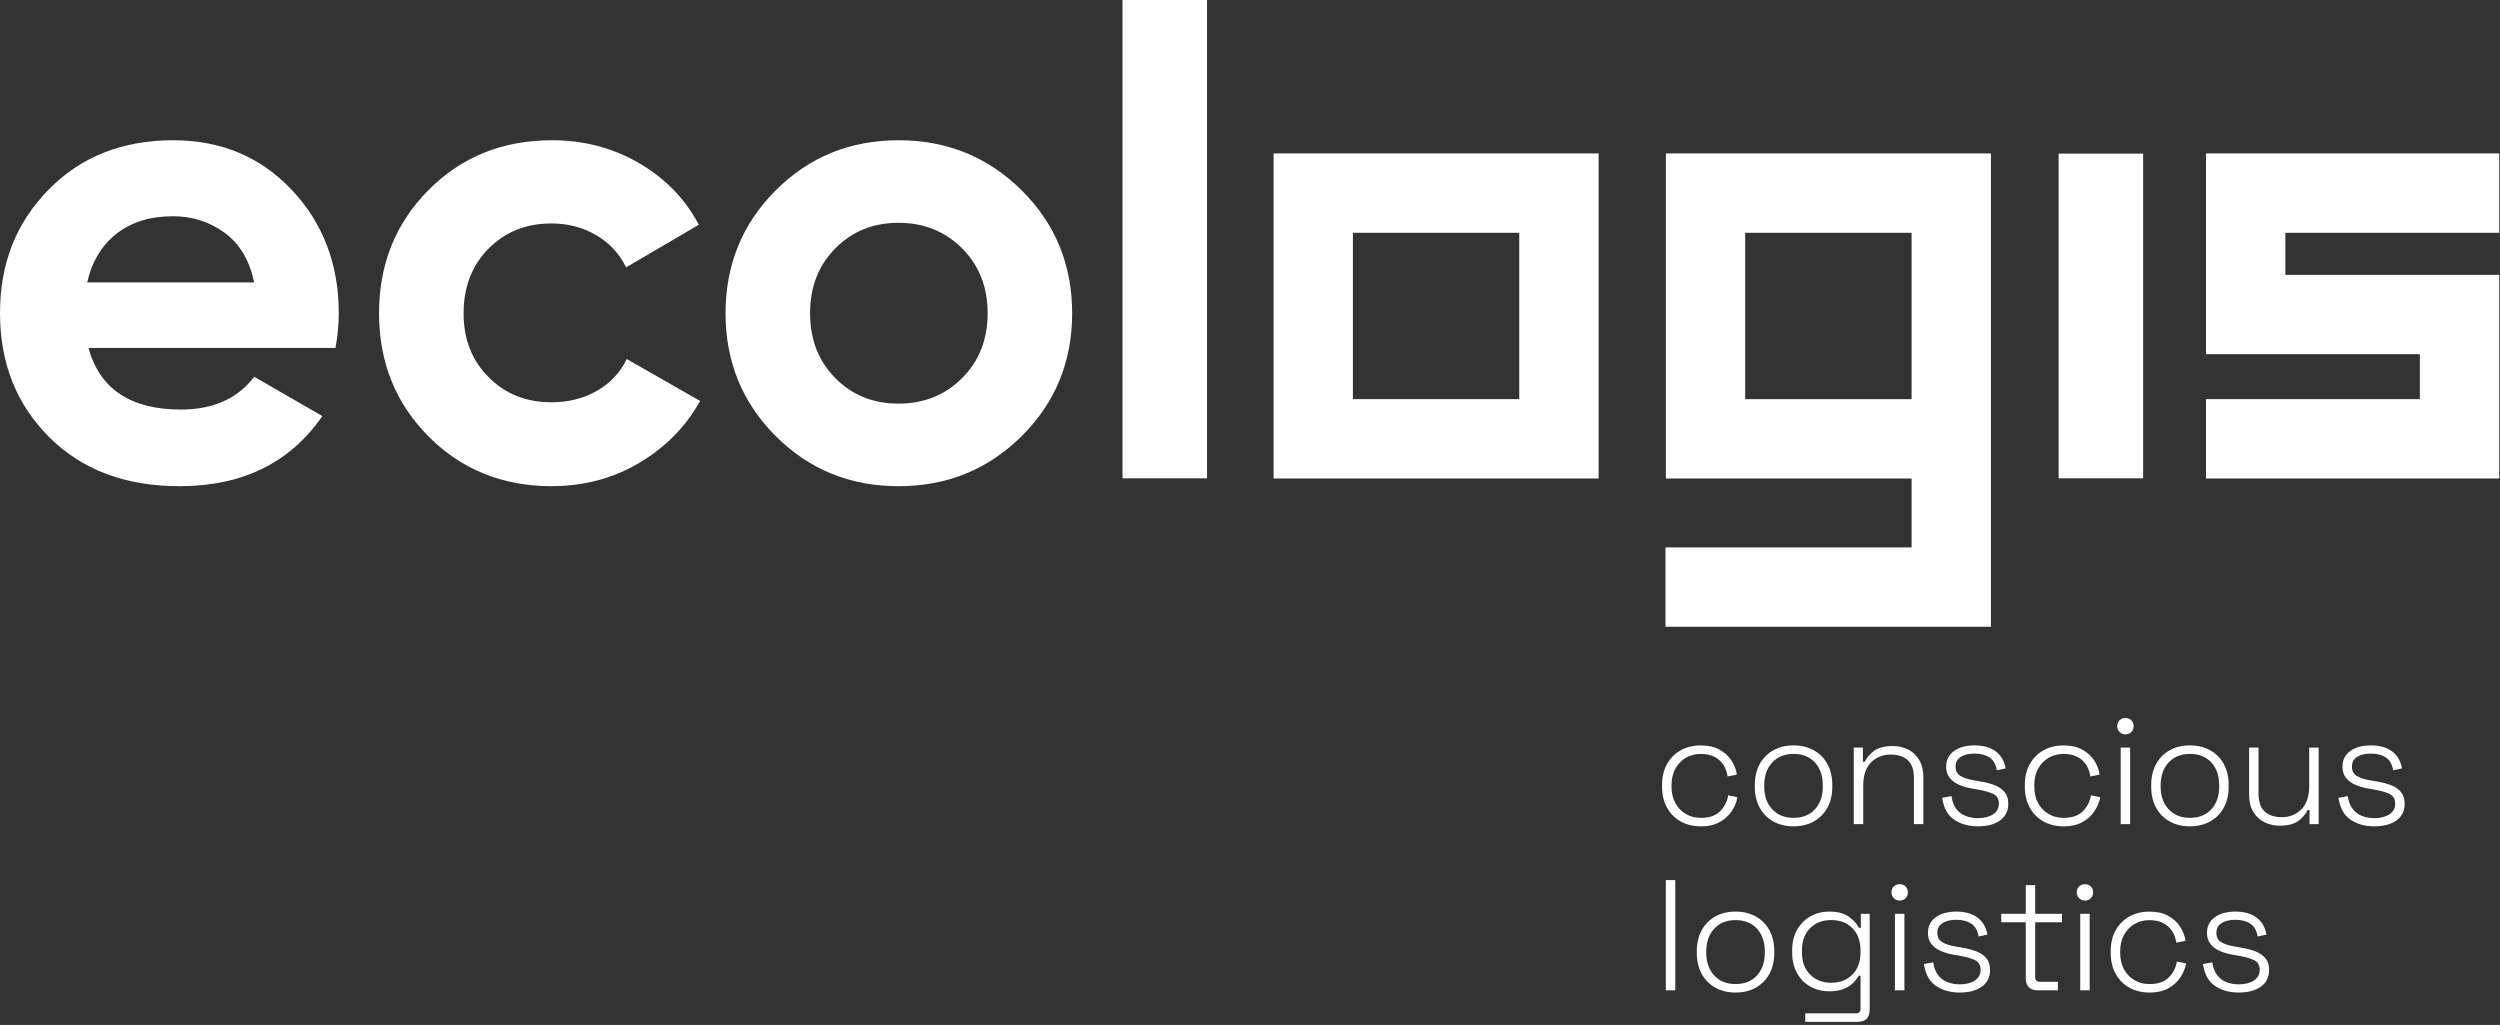
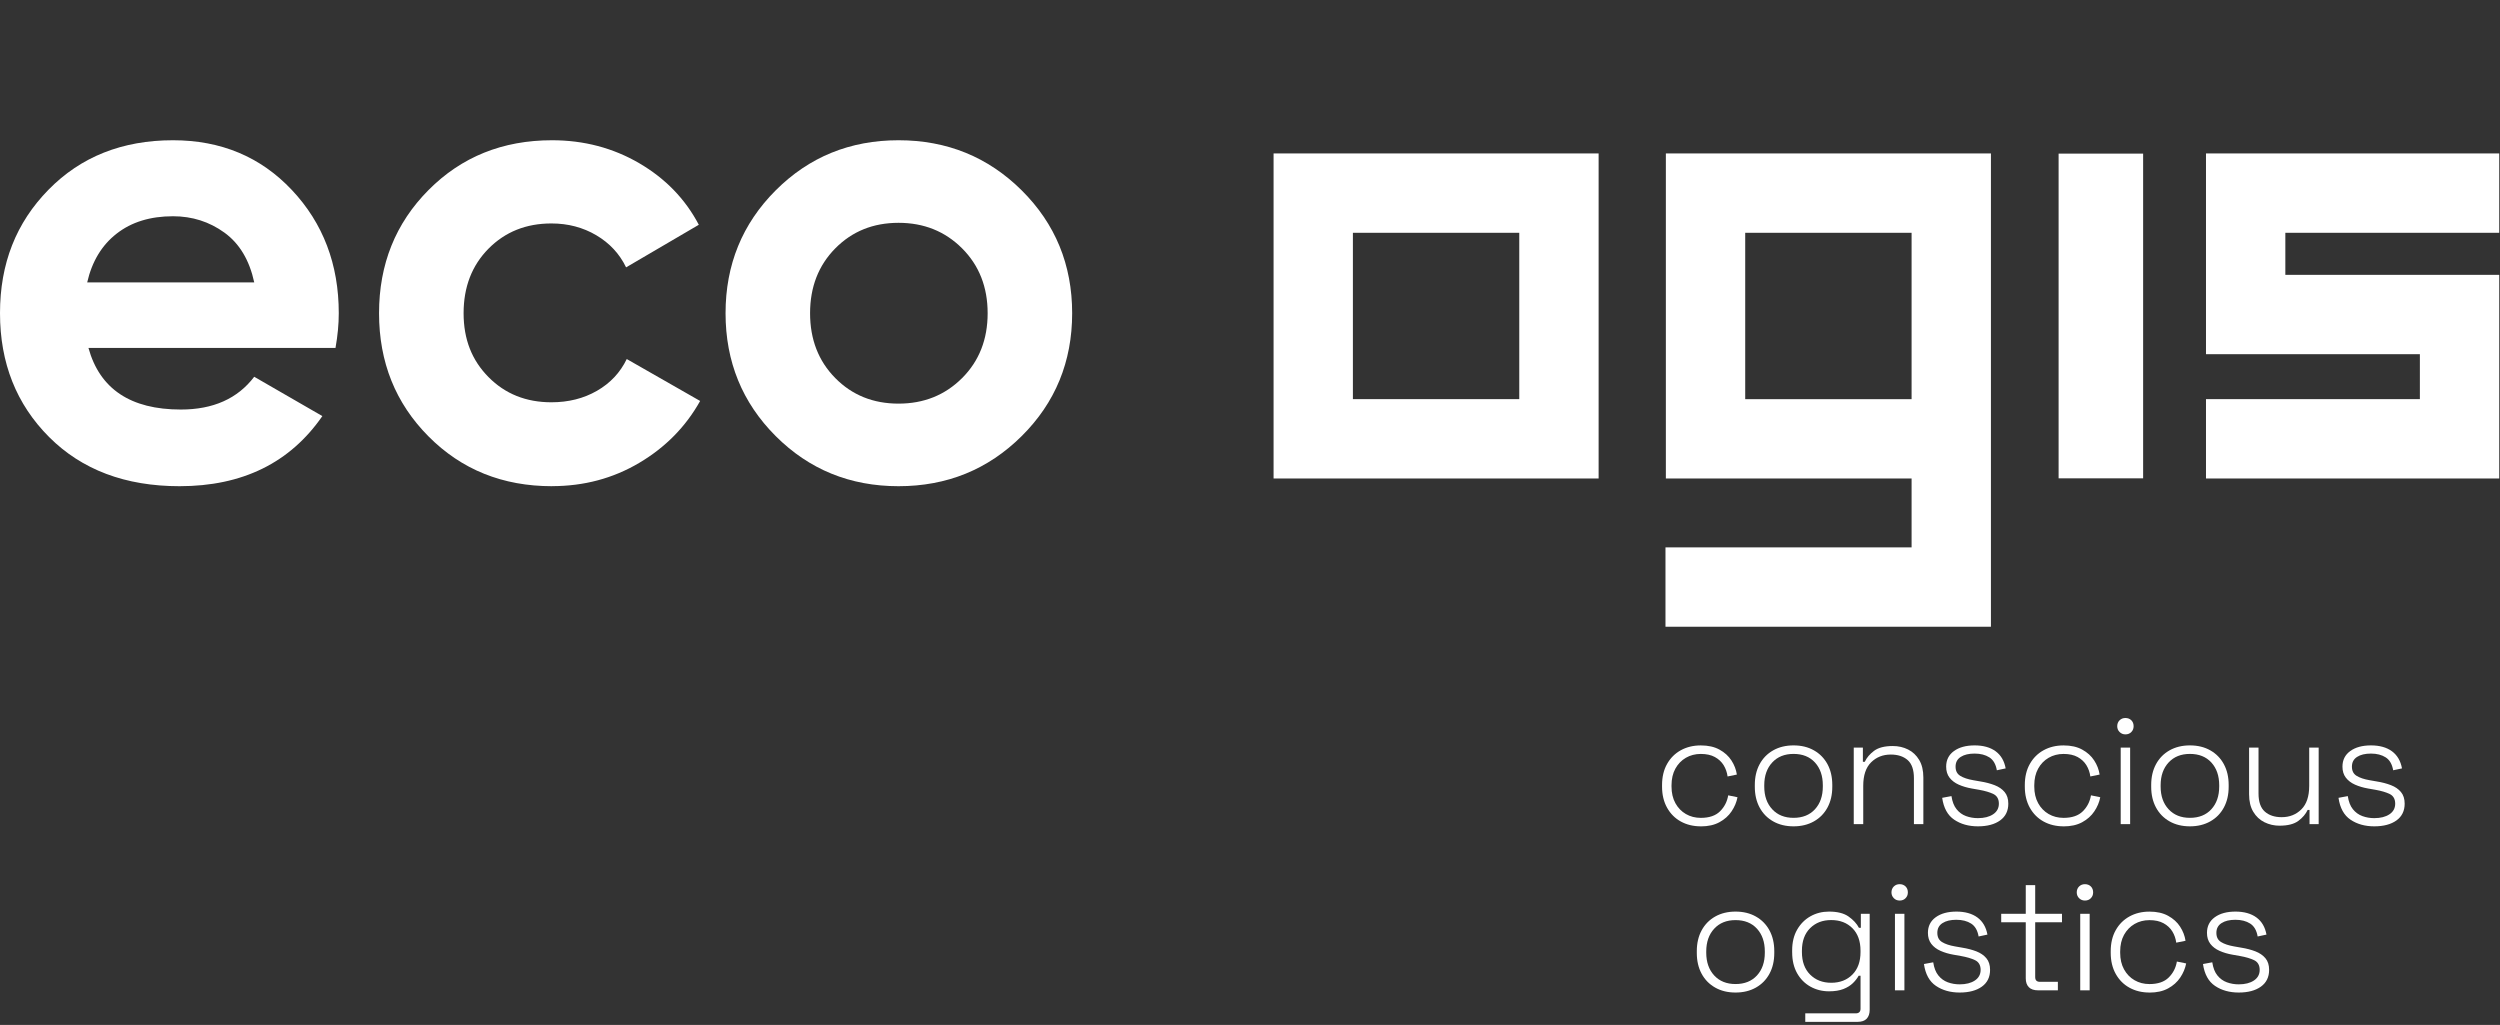
<svg xmlns="http://www.w3.org/2000/svg" width="522" height="214" viewBox="0 0 522 214" fill="none">
  <rect x="0" y="0" width="522" height="214" fill="#333333" stroke="none" />
-   <path d="M234.38 99.876V0H252.028V99.876H234.38Z" fill="white" />
  <path d="M429.837 99.876V32.076H447.485V99.876H429.837Z" fill="white" />
  <path d="M18.469 72.652C20.842 81.227 27.272 85.512 37.759 85.512C44.507 85.512 49.612 83.235 53.081 78.669L67.308 86.879C60.555 96.64 50.619 101.518 37.483 101.518C26.175 101.518 17.097 98.097 10.259 91.259C3.422 84.416 0 75.798 0 65.401C0 55.004 3.374 46.498 10.127 39.613C16.875 32.727 25.54 29.284 36.122 29.284C46.154 29.284 54.432 32.754 60.952 39.681C67.472 46.615 70.735 55.19 70.735 65.401C70.735 67.684 70.507 70.099 70.052 72.652H18.469ZM18.194 58.971H53.087C52.081 54.321 50.01 50.857 46.863 48.574C43.717 46.297 40.137 45.153 36.122 45.153C31.377 45.153 27.457 46.36 24.359 48.781C21.255 51.196 19.205 54.596 18.204 58.971H18.194Z" fill="white" />
  <path d="M115.262 101.518C104.955 101.518 96.359 98.054 89.474 91.121C82.583 84.188 79.145 75.618 79.145 65.401C79.145 55.184 82.588 46.615 89.474 39.681C96.359 32.748 104.955 29.284 115.262 29.284C121.92 29.284 127.985 30.884 133.461 34.072C138.932 37.266 143.085 41.551 145.913 46.932L130.728 55.825C129.362 52.997 127.285 50.762 124.505 49.12C121.719 47.478 118.599 46.657 115.135 46.657C109.844 46.657 105.469 48.415 102 51.922C98.531 55.433 96.799 59.925 96.799 65.396C96.799 70.867 98.531 75.226 102 78.733C105.464 82.244 109.844 83.997 115.135 83.997C118.694 83.997 121.862 83.203 124.642 81.603C127.423 80.009 129.499 77.795 130.866 74.967L146.189 83.722C143.18 89.103 138.938 93.414 133.466 96.651C127.995 99.887 121.925 101.507 115.268 101.507L115.262 101.518Z" fill="white" />
  <path d="M213.333 91.052C206.31 98.028 197.735 101.518 187.613 101.518C177.491 101.518 168.937 98.028 161.962 91.052C154.986 84.071 151.496 75.523 151.496 65.401C151.496 55.28 154.986 46.726 161.962 39.75C168.937 32.77 177.491 29.284 187.613 29.284C197.735 29.284 206.31 32.775 213.333 39.75C220.356 46.726 223.867 55.28 223.867 65.401C223.867 75.523 220.356 84.077 213.333 91.052ZM174.409 78.944C177.92 82.504 182.322 84.278 187.613 84.278C192.904 84.278 197.327 82.498 200.886 78.944C204.445 75.385 206.22 70.873 206.22 65.401C206.22 59.93 204.44 55.412 200.886 51.858C197.327 48.299 192.904 46.525 187.613 46.525C182.322 46.525 177.92 48.304 174.409 51.858C170.897 55.417 169.144 59.93 169.144 65.401C169.144 70.873 170.897 75.391 174.409 78.944Z" fill="white" />
  <path d="M333.791 99.908H265.922V32.038H333.791V99.908ZM282.484 83.34H317.224V48.606H282.484V83.346V83.34Z" fill="white" />
  <path d="M347.832 32.038V99.908H399.14V114.293H347.753V130.861H415.707V32.038H347.832ZM364.4 83.346V48.606H399.14V83.346H364.4Z" fill="white" />
  <path d="M521.839 99.908H460.611V83.34H505.271V73.955H460.611V32.038H521.839V48.606H477.179V57.388H521.839V99.908Z" fill="white" />
  <path d="M355.125 172.539C353.568 172.539 352.185 172.205 350.967 171.538C349.749 170.87 348.79 169.912 348.091 168.662C347.392 167.412 347.037 165.945 347.037 164.255V163.927C347.037 162.216 347.387 160.743 348.091 159.504C348.79 158.265 349.754 157.311 350.967 156.644C352.185 155.977 353.568 155.643 355.125 155.643C356.682 155.643 357.958 155.934 359.023 156.517C360.088 157.099 360.919 157.851 361.523 158.784C362.127 159.716 362.503 160.696 362.657 161.729L360.718 162.126C360.607 161.273 360.331 160.489 359.897 159.774C359.457 159.064 358.843 158.492 358.059 158.063C357.27 157.634 356.295 157.422 355.13 157.422C353.965 157.422 352.927 157.693 352.005 158.228C351.084 158.768 350.353 159.52 349.818 160.494C349.283 161.469 349.013 162.629 349.013 163.964V164.228C349.013 165.563 349.283 166.723 349.818 167.698C350.353 168.672 351.084 169.43 352.005 169.965C352.927 170.5 353.965 170.77 355.13 170.77C356.883 170.77 358.223 170.314 359.14 169.403C360.061 168.492 360.628 167.38 360.85 166.066L362.789 166.464C362.593 167.496 362.18 168.476 361.555 169.408C360.93 170.341 360.088 171.098 359.023 171.675C357.958 172.258 356.661 172.549 355.125 172.549V172.539Z" fill="white" />
  <path d="M374.494 172.539C372.873 172.539 371.454 172.194 370.236 171.501C369.017 170.812 368.075 169.848 367.407 168.609C366.74 167.369 366.406 165.929 366.406 164.287V163.89C366.406 162.248 366.74 160.802 367.407 159.568C368.075 158.328 369.017 157.364 370.236 156.676C371.454 155.987 372.873 155.638 374.494 155.638C376.115 155.638 377.534 155.982 378.752 156.676C379.971 157.364 380.913 158.333 381.581 159.568C382.248 160.807 382.582 162.248 382.582 163.89V164.287C382.582 165.929 382.248 167.375 381.581 168.609C380.913 169.848 379.971 170.812 378.752 171.501C377.534 172.189 376.115 172.539 374.494 172.539ZM374.494 170.764C376.38 170.764 377.868 170.166 378.964 168.974C380.061 167.777 380.606 166.193 380.606 164.223V163.958C380.606 161.988 380.055 160.404 378.964 159.207C377.868 158.01 376.374 157.417 374.494 157.417C372.614 157.417 371.147 158.016 370.04 159.207C368.933 160.404 368.377 161.988 368.377 163.958V164.223C368.377 166.193 368.927 167.777 370.04 168.974C371.147 170.171 372.63 170.764 374.494 170.764Z" fill="white" />
  <path d="M387.063 172.078V156.098H388.97V159.059H389.367C389.765 158.206 390.411 157.444 391.306 156.771C392.206 156.104 393.509 155.77 395.22 155.77C396.38 155.77 397.445 156.014 398.409 156.496C399.373 156.978 400.146 157.709 400.728 158.683C401.311 159.658 401.597 160.881 401.597 162.348V172.083H399.627V162.481C399.627 160.728 399.187 159.467 398.313 158.699C397.434 157.931 396.264 157.55 394.796 157.55C393.154 157.55 391.783 158.09 390.686 159.176C389.59 160.261 389.044 161.898 389.044 164.091V172.083H387.069L387.063 172.078Z" fill="white" />
  <path d="M412.989 172.539C411.061 172.539 409.409 172.078 408.042 171.156C406.67 170.235 405.834 168.715 405.526 166.585L407.465 166.225C407.64 167.391 407.995 168.301 408.535 168.969C409.07 169.636 409.726 170.113 410.505 170.399C411.284 170.685 412.11 170.828 412.989 170.828C414.303 170.828 415.362 170.558 416.162 170.023C416.961 169.488 417.364 168.746 417.364 167.804C417.364 166.861 416.988 166.172 416.231 165.796C415.473 165.425 414.472 165.129 413.222 164.906L411.713 164.642C410.706 164.467 409.795 164.197 408.985 163.837C408.175 163.476 407.534 162.989 407.062 162.375C406.591 161.76 406.358 160.992 406.358 160.076C406.358 158.694 406.898 157.608 407.984 156.819C409.07 156.03 410.51 155.638 412.306 155.638C414.101 155.638 415.59 156.051 416.697 156.872C417.804 157.693 418.497 158.884 418.783 160.442L416.94 160.833C416.723 159.562 416.199 158.662 415.378 158.138C414.557 157.613 413.529 157.348 412.301 157.348C411.072 157.348 410.129 157.576 409.409 158.037C408.683 158.498 408.323 159.176 408.323 160.076C408.323 160.976 408.651 161.596 409.308 161.999C409.965 162.406 410.865 162.708 412.004 162.904L413.513 163.169C414.61 163.344 415.595 163.604 416.474 163.942C417.348 164.281 418.047 164.758 418.561 165.373C419.075 165.987 419.334 166.797 419.334 167.804C419.334 169.318 418.762 170.484 417.624 171.305C416.485 172.126 414.938 172.539 412.989 172.539Z" fill="white" />
  <path d="M430.869 172.539C429.312 172.539 427.929 172.205 426.711 171.538C425.493 170.87 424.534 169.912 423.835 168.662C423.136 167.412 422.781 165.945 422.781 164.255V163.927C422.781 162.216 423.131 160.743 423.835 159.504C424.534 158.265 425.498 157.311 426.711 156.644C427.929 155.977 429.312 155.643 430.869 155.643C432.426 155.643 433.703 155.934 434.767 156.517C435.832 157.099 436.663 157.851 437.267 158.784C437.871 159.716 438.247 160.696 438.401 161.729L436.462 162.126C436.351 161.273 436.075 160.489 435.641 159.774C435.202 159.064 434.587 158.492 433.803 158.063C433.014 157.634 432.04 157.422 430.874 157.422C429.709 157.422 428.671 157.693 427.749 158.228C426.828 158.768 426.097 159.52 425.562 160.494C425.027 161.469 424.757 162.629 424.757 163.964V164.228C424.757 165.563 425.027 166.723 425.562 167.698C426.097 168.672 426.828 169.43 427.749 169.965C428.671 170.5 429.709 170.77 430.874 170.77C432.627 170.77 433.967 170.314 434.884 169.403C435.805 168.492 436.372 167.38 436.595 166.066L438.533 166.464C438.337 167.496 437.924 168.476 437.299 169.408C436.674 170.341 435.832 171.098 434.767 171.675C433.703 172.258 432.405 172.549 430.869 172.549V172.539Z" fill="white" />
  <path d="M443.788 153.339C443.306 153.339 442.898 153.175 442.57 152.846C442.241 152.518 442.077 152.11 442.077 151.628C442.077 151.146 442.241 150.712 442.57 150.394C442.898 150.076 443.306 149.917 443.788 149.917C444.27 149.917 444.704 150.076 445.022 150.394C445.34 150.712 445.499 151.125 445.499 151.628C445.499 152.131 445.34 152.518 445.022 152.846C444.704 153.175 444.291 153.339 443.788 153.339ZM442.803 172.083V156.104H444.773V172.083H442.803Z" fill="white" />
  <path d="M457.258 172.539C455.637 172.539 454.218 172.194 452.999 171.501C451.781 170.812 450.838 169.848 450.171 168.609C449.504 167.369 449.17 165.929 449.17 164.287V163.89C449.17 162.248 449.504 160.802 450.171 159.568C450.838 158.328 451.781 157.364 452.999 156.676C454.218 155.987 455.637 155.638 457.258 155.638C458.878 155.638 460.298 155.982 461.516 156.676C462.734 157.364 463.677 158.333 464.344 159.568C465.012 160.807 465.345 162.248 465.345 163.89V164.287C465.345 165.929 465.012 167.375 464.344 168.609C463.677 169.848 462.734 170.812 461.516 171.501C460.298 172.189 458.878 172.539 457.258 172.539ZM457.258 170.764C459.143 170.764 460.632 170.166 461.728 168.974C462.824 167.777 463.37 166.193 463.37 164.223V163.958C463.37 161.988 462.819 160.404 461.728 159.207C460.632 158.01 459.138 157.417 457.258 157.417C455.377 157.417 453.91 158.016 452.803 159.207C451.696 160.404 451.14 161.988 451.14 163.958V164.223C451.14 166.193 451.691 167.777 452.803 168.974C453.91 170.171 455.393 170.764 457.258 170.764Z" fill="white" />
  <path d="M475.986 172.406C474.848 172.406 473.788 172.163 472.814 171.681C471.839 171.199 471.061 170.468 470.478 169.493C469.895 168.519 469.609 167.295 469.609 165.828V156.093H471.58V165.696C471.58 167.428 472.019 168.683 472.893 169.461C473.767 170.24 474.943 170.627 476.41 170.627C478.057 170.627 479.424 170.086 480.52 169.001C481.617 167.915 482.162 166.278 482.162 164.085V156.093H484.138V172.073H482.231V169.112H481.839C481.442 169.965 480.796 170.727 479.9 171.4C479 172.067 477.697 172.401 475.986 172.401V172.406Z" fill="white" />
  <path d="M495.742 172.539C493.814 172.539 492.162 172.078 490.795 171.156C489.423 170.235 488.586 168.715 488.279 166.585L490.218 166.225C490.393 167.391 490.747 168.301 491.288 168.969C491.823 169.636 492.485 170.113 493.263 170.399C494.042 170.685 494.868 170.828 495.747 170.828C497.061 170.828 498.12 170.558 498.92 170.023C499.72 169.488 500.117 168.746 500.117 167.804C500.117 166.861 499.741 166.172 498.984 165.796C498.226 165.425 497.225 165.129 495.975 164.906L494.46 164.642C493.454 164.467 492.543 164.197 491.733 163.837C490.922 163.476 490.281 162.989 489.81 162.375C489.339 161.76 489.106 160.992 489.106 160.076C489.106 158.694 489.646 157.608 490.732 156.819C491.817 156.03 493.258 155.638 495.059 155.638C496.86 155.638 498.343 156.051 499.45 156.872C500.557 157.693 501.25 158.884 501.536 160.442L499.693 160.833C499.476 159.562 498.952 158.662 498.131 158.138C497.31 157.613 496.282 157.348 495.059 157.348C493.835 157.348 492.887 157.576 492.167 158.037C491.441 158.498 491.081 159.176 491.081 160.076C491.081 160.976 491.41 161.596 492.066 161.999C492.723 162.406 493.623 162.708 494.762 162.904L496.272 163.169C497.368 163.344 498.353 163.604 499.232 163.942C500.112 164.281 500.806 164.758 501.319 165.373C501.833 165.987 502.093 166.797 502.093 167.804C502.093 169.318 501.521 170.484 500.382 171.305C499.243 172.126 497.696 172.539 495.747 172.539H495.742Z" fill="white" />
-   <path d="M347.821 206.781V183.762H349.797V206.781H347.821Z" fill="white" />
  <path d="M362.382 207.241C360.761 207.241 359.342 206.897 358.123 206.203C356.905 205.515 355.962 204.551 355.295 203.311C354.628 202.072 354.294 200.631 354.294 198.99V198.592C354.294 196.95 354.628 195.504 355.295 194.27C355.962 193.031 356.905 192.067 358.123 191.378C359.342 190.69 360.761 190.34 362.382 190.34C364.002 190.34 365.422 190.685 366.64 191.378C367.858 192.067 368.801 193.036 369.468 194.27C370.136 195.51 370.469 196.95 370.469 198.592V198.99C370.469 200.631 370.136 202.077 369.468 203.311C368.801 204.551 367.858 205.515 366.64 206.203C365.422 206.892 364.002 207.241 362.382 207.241ZM362.382 205.467C364.267 205.467 365.756 204.869 366.852 203.677C367.948 202.48 368.494 200.896 368.494 198.926V198.661C368.494 196.691 367.948 195.107 366.852 193.91C365.756 192.713 364.267 192.12 362.382 192.12C360.496 192.12 359.034 192.718 357.927 193.91C356.82 195.107 356.264 196.691 356.264 198.661V198.926C356.264 200.896 356.82 202.48 357.927 203.677C359.034 204.874 360.517 205.467 362.382 205.467Z" fill="white" />
  <path d="M374.202 198.857V198.46C374.202 196.77 374.546 195.324 375.24 194.122C375.929 192.914 376.856 191.982 378.016 191.325C379.181 190.669 380.473 190.34 381.898 190.34C383.651 190.34 385.018 190.685 385.992 191.378C386.967 192.067 387.687 192.851 388.148 193.73H388.545V190.806H390.388V210.864C390.388 211.653 390.176 212.268 389.763 212.707C389.345 213.147 388.709 213.364 387.857 213.364H376.94V211.59H387.465C388.143 211.59 388.481 211.262 388.481 210.605V203.73H388.09C387.804 204.254 387.406 204.773 386.887 205.276C386.374 205.78 385.711 206.193 384.896 206.511C384.085 206.828 383.084 206.987 381.903 206.987C380.478 206.987 379.181 206.659 378.005 206.002C376.835 205.345 375.908 204.408 375.224 203.19C374.546 201.971 374.207 200.531 374.207 198.868L374.202 198.857ZM382.359 205.202C384.181 205.202 385.653 204.63 386.781 203.492C387.909 202.353 388.476 200.785 388.476 198.788V198.523C388.476 196.505 387.909 194.932 386.781 193.804C385.653 192.676 384.181 192.109 382.359 192.109C380.537 192.109 379.091 192.676 377.952 193.804C376.813 194.932 376.241 196.505 376.241 198.523V198.788C376.241 200.785 376.813 202.353 377.952 203.492C379.091 204.63 380.558 205.202 382.359 205.202Z" fill="white" />
  <path d="M396.65 188.036C396.168 188.036 395.76 187.872 395.432 187.544C395.104 187.215 394.939 186.808 394.939 186.326C394.939 185.844 395.104 185.409 395.432 185.091C395.76 184.774 396.168 184.615 396.65 184.615C397.132 184.615 397.567 184.774 397.884 185.091C398.202 185.409 398.361 185.822 398.361 186.326C398.361 186.829 398.202 187.215 397.884 187.544C397.567 187.872 397.153 188.036 396.65 188.036ZM395.665 206.781V190.801H397.641V206.781H395.665Z" fill="white" />
  <path d="M409.181 207.241C407.254 207.241 405.601 206.781 404.235 205.859C402.863 204.937 402.026 203.417 401.719 201.288L403.657 200.928C403.832 202.093 404.187 203.004 404.727 203.672C405.262 204.339 405.919 204.816 406.697 205.102C407.476 205.388 408.302 205.531 409.181 205.531C410.495 205.531 411.554 205.261 412.354 204.726C413.154 204.191 413.556 203.449 413.556 202.506C413.556 201.564 413.18 200.875 412.423 200.499C411.666 200.128 410.665 199.832 409.415 199.609L407.905 199.344C406.899 199.17 405.988 198.899 405.177 198.539C404.367 198.179 403.726 197.692 403.255 197.077C402.783 196.463 402.55 195.695 402.55 194.779C402.55 193.396 403.091 192.311 404.176 191.521C405.262 190.732 406.703 190.34 408.498 190.34C410.294 190.34 411.782 190.753 412.889 191.574C413.996 192.395 414.69 193.587 414.976 195.144L413.133 195.536C412.916 194.265 412.391 193.365 411.57 192.84C410.749 192.316 409.722 192.051 408.493 192.051C407.264 192.051 406.321 192.279 405.601 192.74C404.875 193.2 404.515 193.878 404.515 194.779C404.515 195.679 404.844 196.299 405.5 196.701C406.157 197.109 407.058 197.411 408.196 197.607L409.706 197.872C410.802 198.047 411.787 198.306 412.667 198.645C413.541 198.984 414.24 199.461 414.753 200.075C415.267 200.69 415.527 201.5 415.527 202.506C415.527 204.021 414.955 205.186 413.816 206.007C412.677 206.828 411.131 207.241 409.181 207.241Z" fill="white" />
  <path d="M425.542 206.781C424.689 206.781 424.048 206.563 423.619 206.124C423.19 205.684 422.979 205.07 422.979 204.281V192.575H417.852V190.801H422.979V184.816H424.949V190.801H430.542V192.575H424.949V204.021C424.949 204.678 425.277 205.006 425.934 205.006H429.684V206.781H425.542Z" fill="white" />
  <path d="M435.336 188.036C434.854 188.036 434.446 187.872 434.118 187.544C433.789 187.215 433.625 186.808 433.625 186.326C433.625 185.844 433.789 185.409 434.118 185.091C434.446 184.774 434.854 184.615 435.336 184.615C435.818 184.615 436.252 184.774 436.57 185.091C436.888 185.409 437.047 185.822 437.047 186.326C437.047 186.829 436.888 187.215 436.57 187.544C436.252 187.872 435.839 188.036 435.336 188.036ZM434.351 206.781V190.801H436.321V206.781H434.351Z" fill="white" />
  <path d="M448.806 207.241C447.248 207.241 445.861 206.908 444.648 206.24C443.43 205.573 442.471 204.614 441.772 203.364C441.073 202.114 440.718 200.647 440.718 198.958V198.629C440.718 196.919 441.067 195.446 441.772 194.207C442.471 192.967 443.435 192.014 444.648 191.347C445.866 190.679 447.248 190.346 448.806 190.346C450.363 190.346 451.639 190.637 452.704 191.22C453.768 191.802 454.6 192.554 455.204 193.486C455.807 194.419 456.184 195.398 456.337 196.431L454.399 196.828C454.287 195.976 454.017 195.192 453.578 194.477C453.138 193.767 452.524 193.195 451.734 192.766C450.945 192.337 449.971 192.125 448.811 192.125C447.651 192.125 446.607 192.395 445.686 192.93C444.764 193.471 444.039 194.223 443.498 195.197C442.963 196.172 442.693 197.332 442.693 198.666V198.931C442.693 200.266 442.963 201.426 443.498 202.4C444.033 203.375 444.764 204.132 445.686 204.667C446.607 205.202 447.646 205.472 448.811 205.472C450.564 205.472 451.904 205.017 452.82 204.106C453.742 203.195 454.314 202.083 454.531 200.769L456.47 201.166C456.274 202.199 455.86 203.179 455.235 204.111C454.61 205.043 453.768 205.801 452.704 206.378C451.639 206.961 450.341 207.252 448.806 207.252V207.241Z" fill="white" />
  <path d="M467.447 207.241C465.519 207.241 463.867 206.781 462.5 205.859C461.128 204.937 460.292 203.417 459.984 201.288L461.923 200.928C462.098 202.093 462.453 203.004 462.993 203.672C463.528 204.339 464.185 204.816 464.963 205.102C465.742 205.388 466.568 205.531 467.447 205.531C468.761 205.531 469.82 205.261 470.62 204.726C471.42 204.191 471.822 203.449 471.822 202.506C471.822 201.564 471.446 200.875 470.689 200.499C469.931 200.128 468.93 199.832 467.68 199.609L466.171 199.344C465.164 199.17 464.253 198.899 463.443 198.539C462.633 198.179 461.992 197.692 461.52 197.077C461.049 196.463 460.816 195.695 460.816 194.779C460.816 193.396 461.356 192.311 462.442 191.521C463.528 190.732 464.968 190.34 466.764 190.34C468.559 190.34 470.048 190.753 471.155 191.574C472.262 192.395 472.956 193.587 473.242 195.144L471.398 195.536C471.181 194.265 470.657 193.365 469.836 192.84C469.015 192.316 467.987 192.051 466.759 192.051C465.53 192.051 464.587 192.279 463.867 192.74C463.141 193.2 462.781 193.878 462.781 194.779C462.781 195.679 463.109 196.299 463.766 196.701C464.423 197.109 465.323 197.411 466.462 197.607L467.972 197.872C469.068 198.047 470.053 198.306 470.932 198.645C471.806 198.984 472.505 199.461 473.019 200.075C473.533 200.69 473.792 201.5 473.792 202.506C473.792 204.021 473.22 205.186 472.082 206.007C470.943 206.828 469.396 207.241 467.447 207.241Z" fill="white" />
</svg>